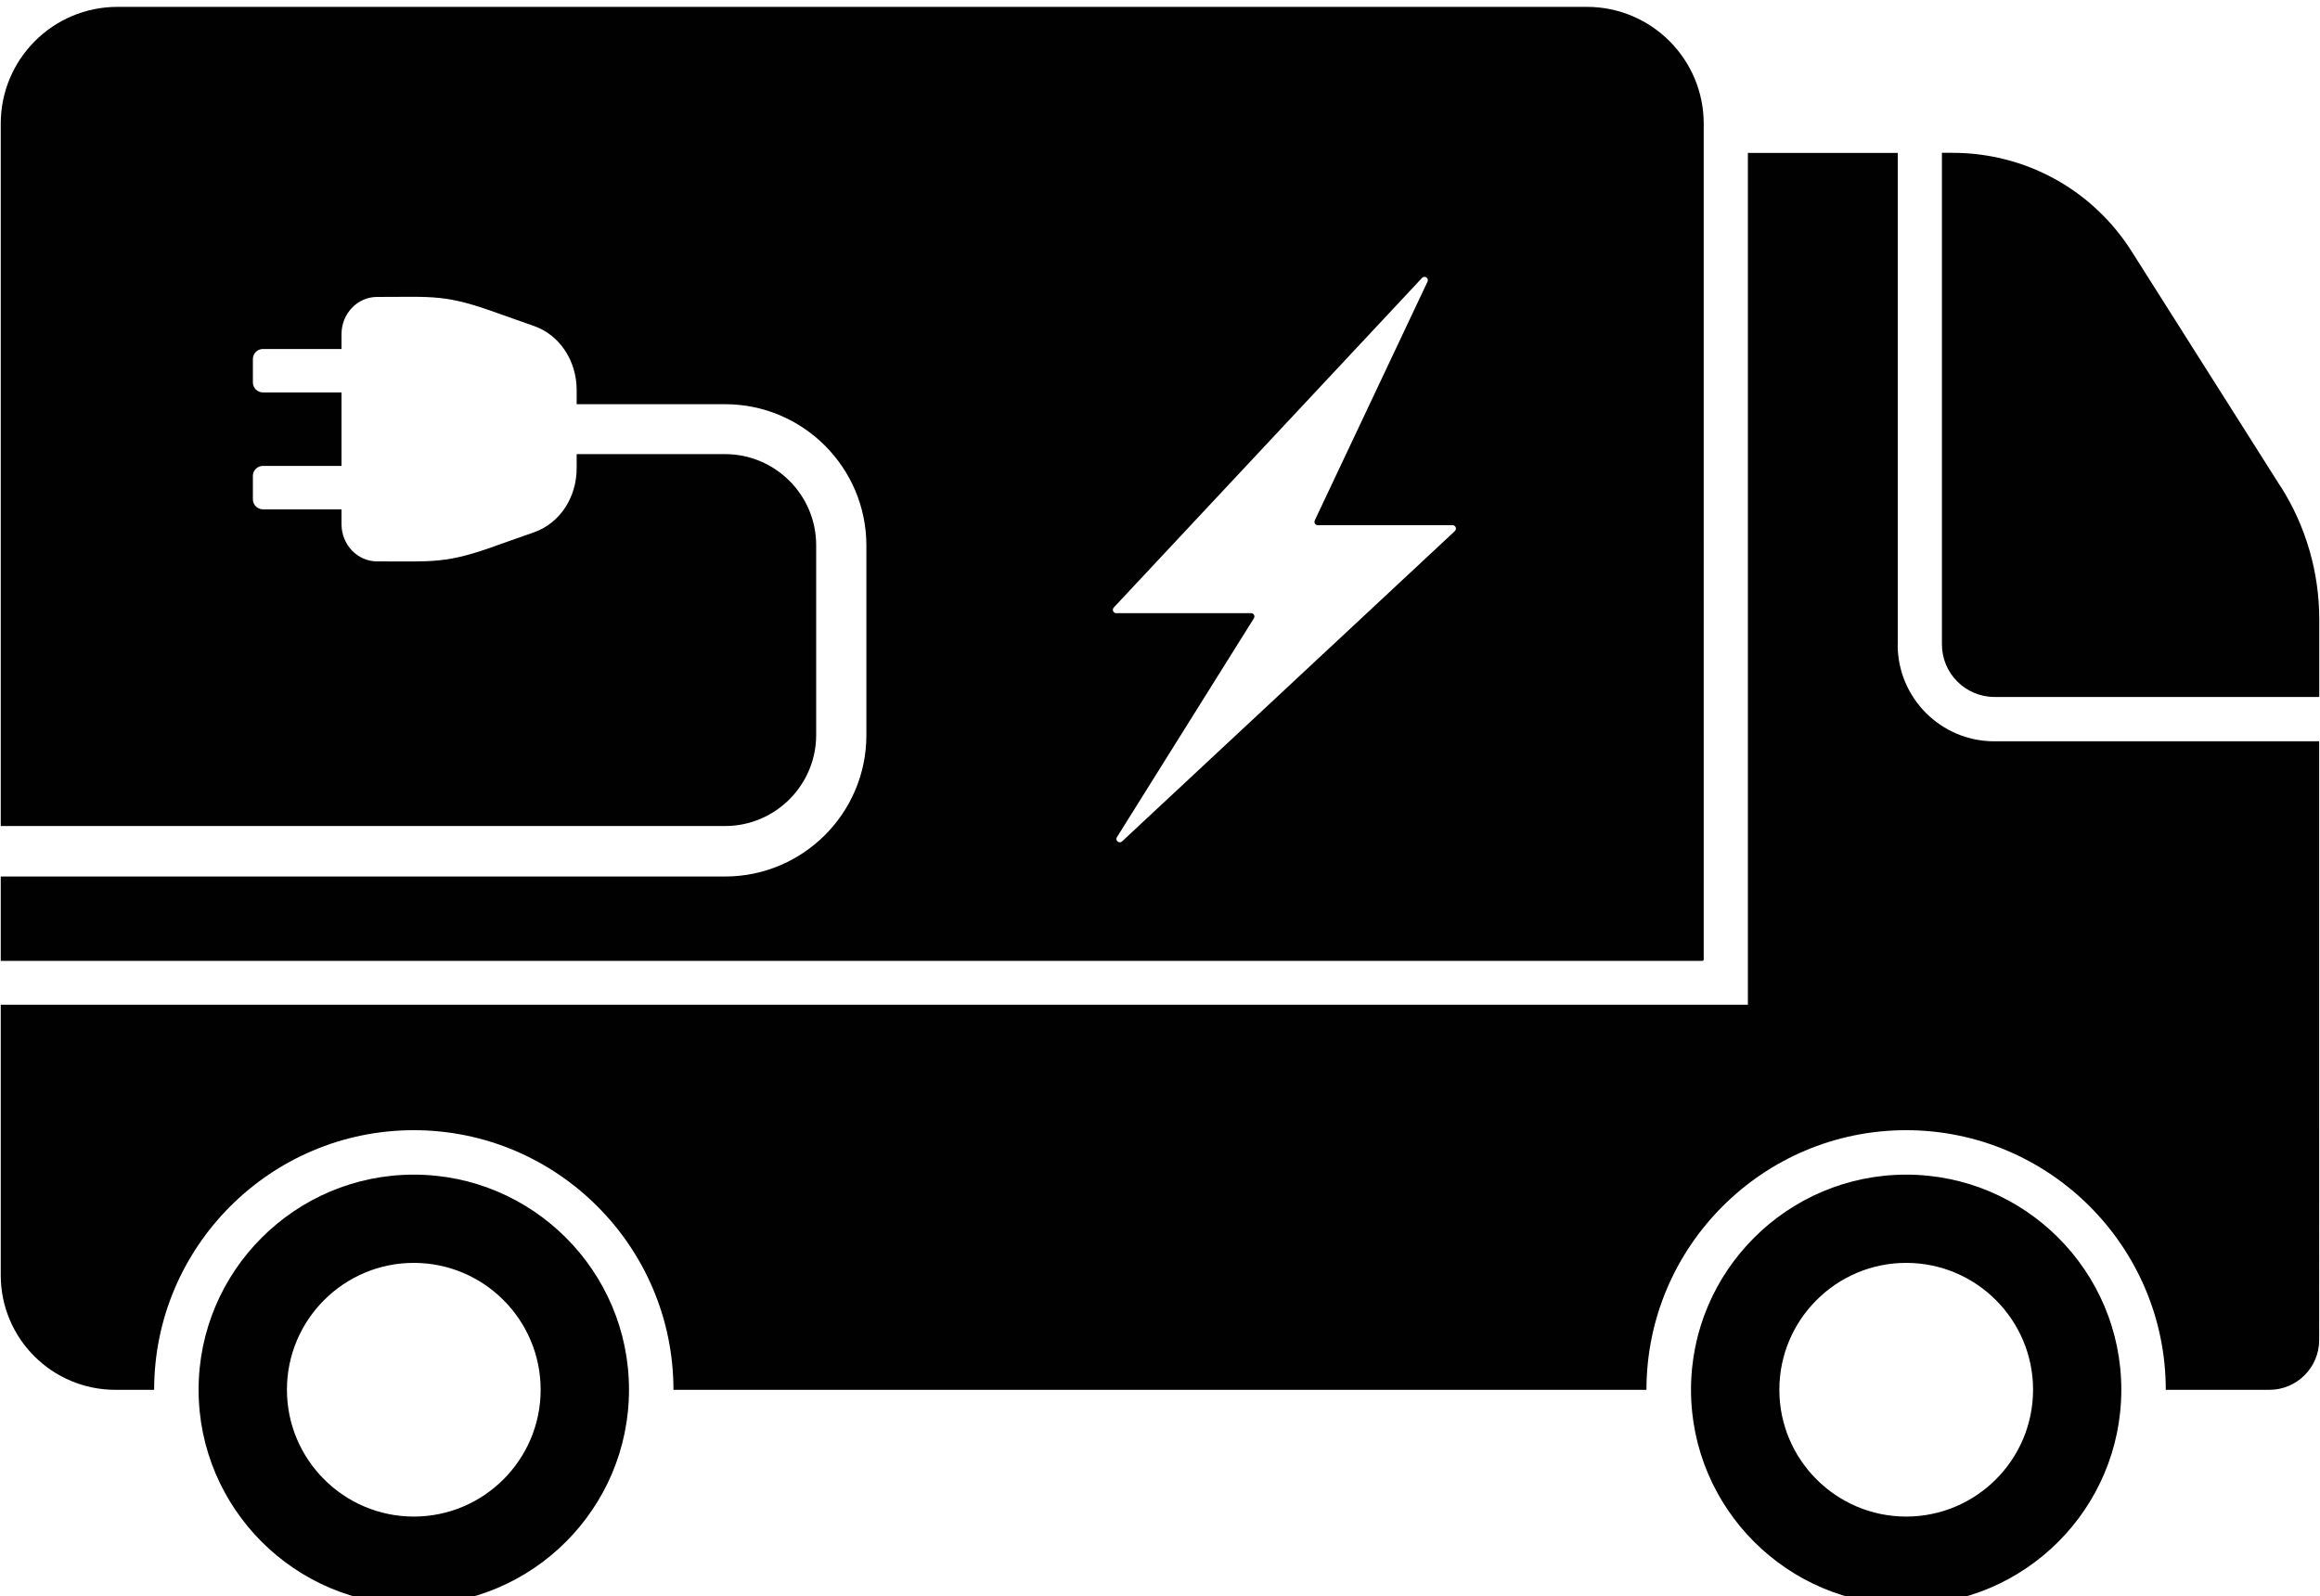
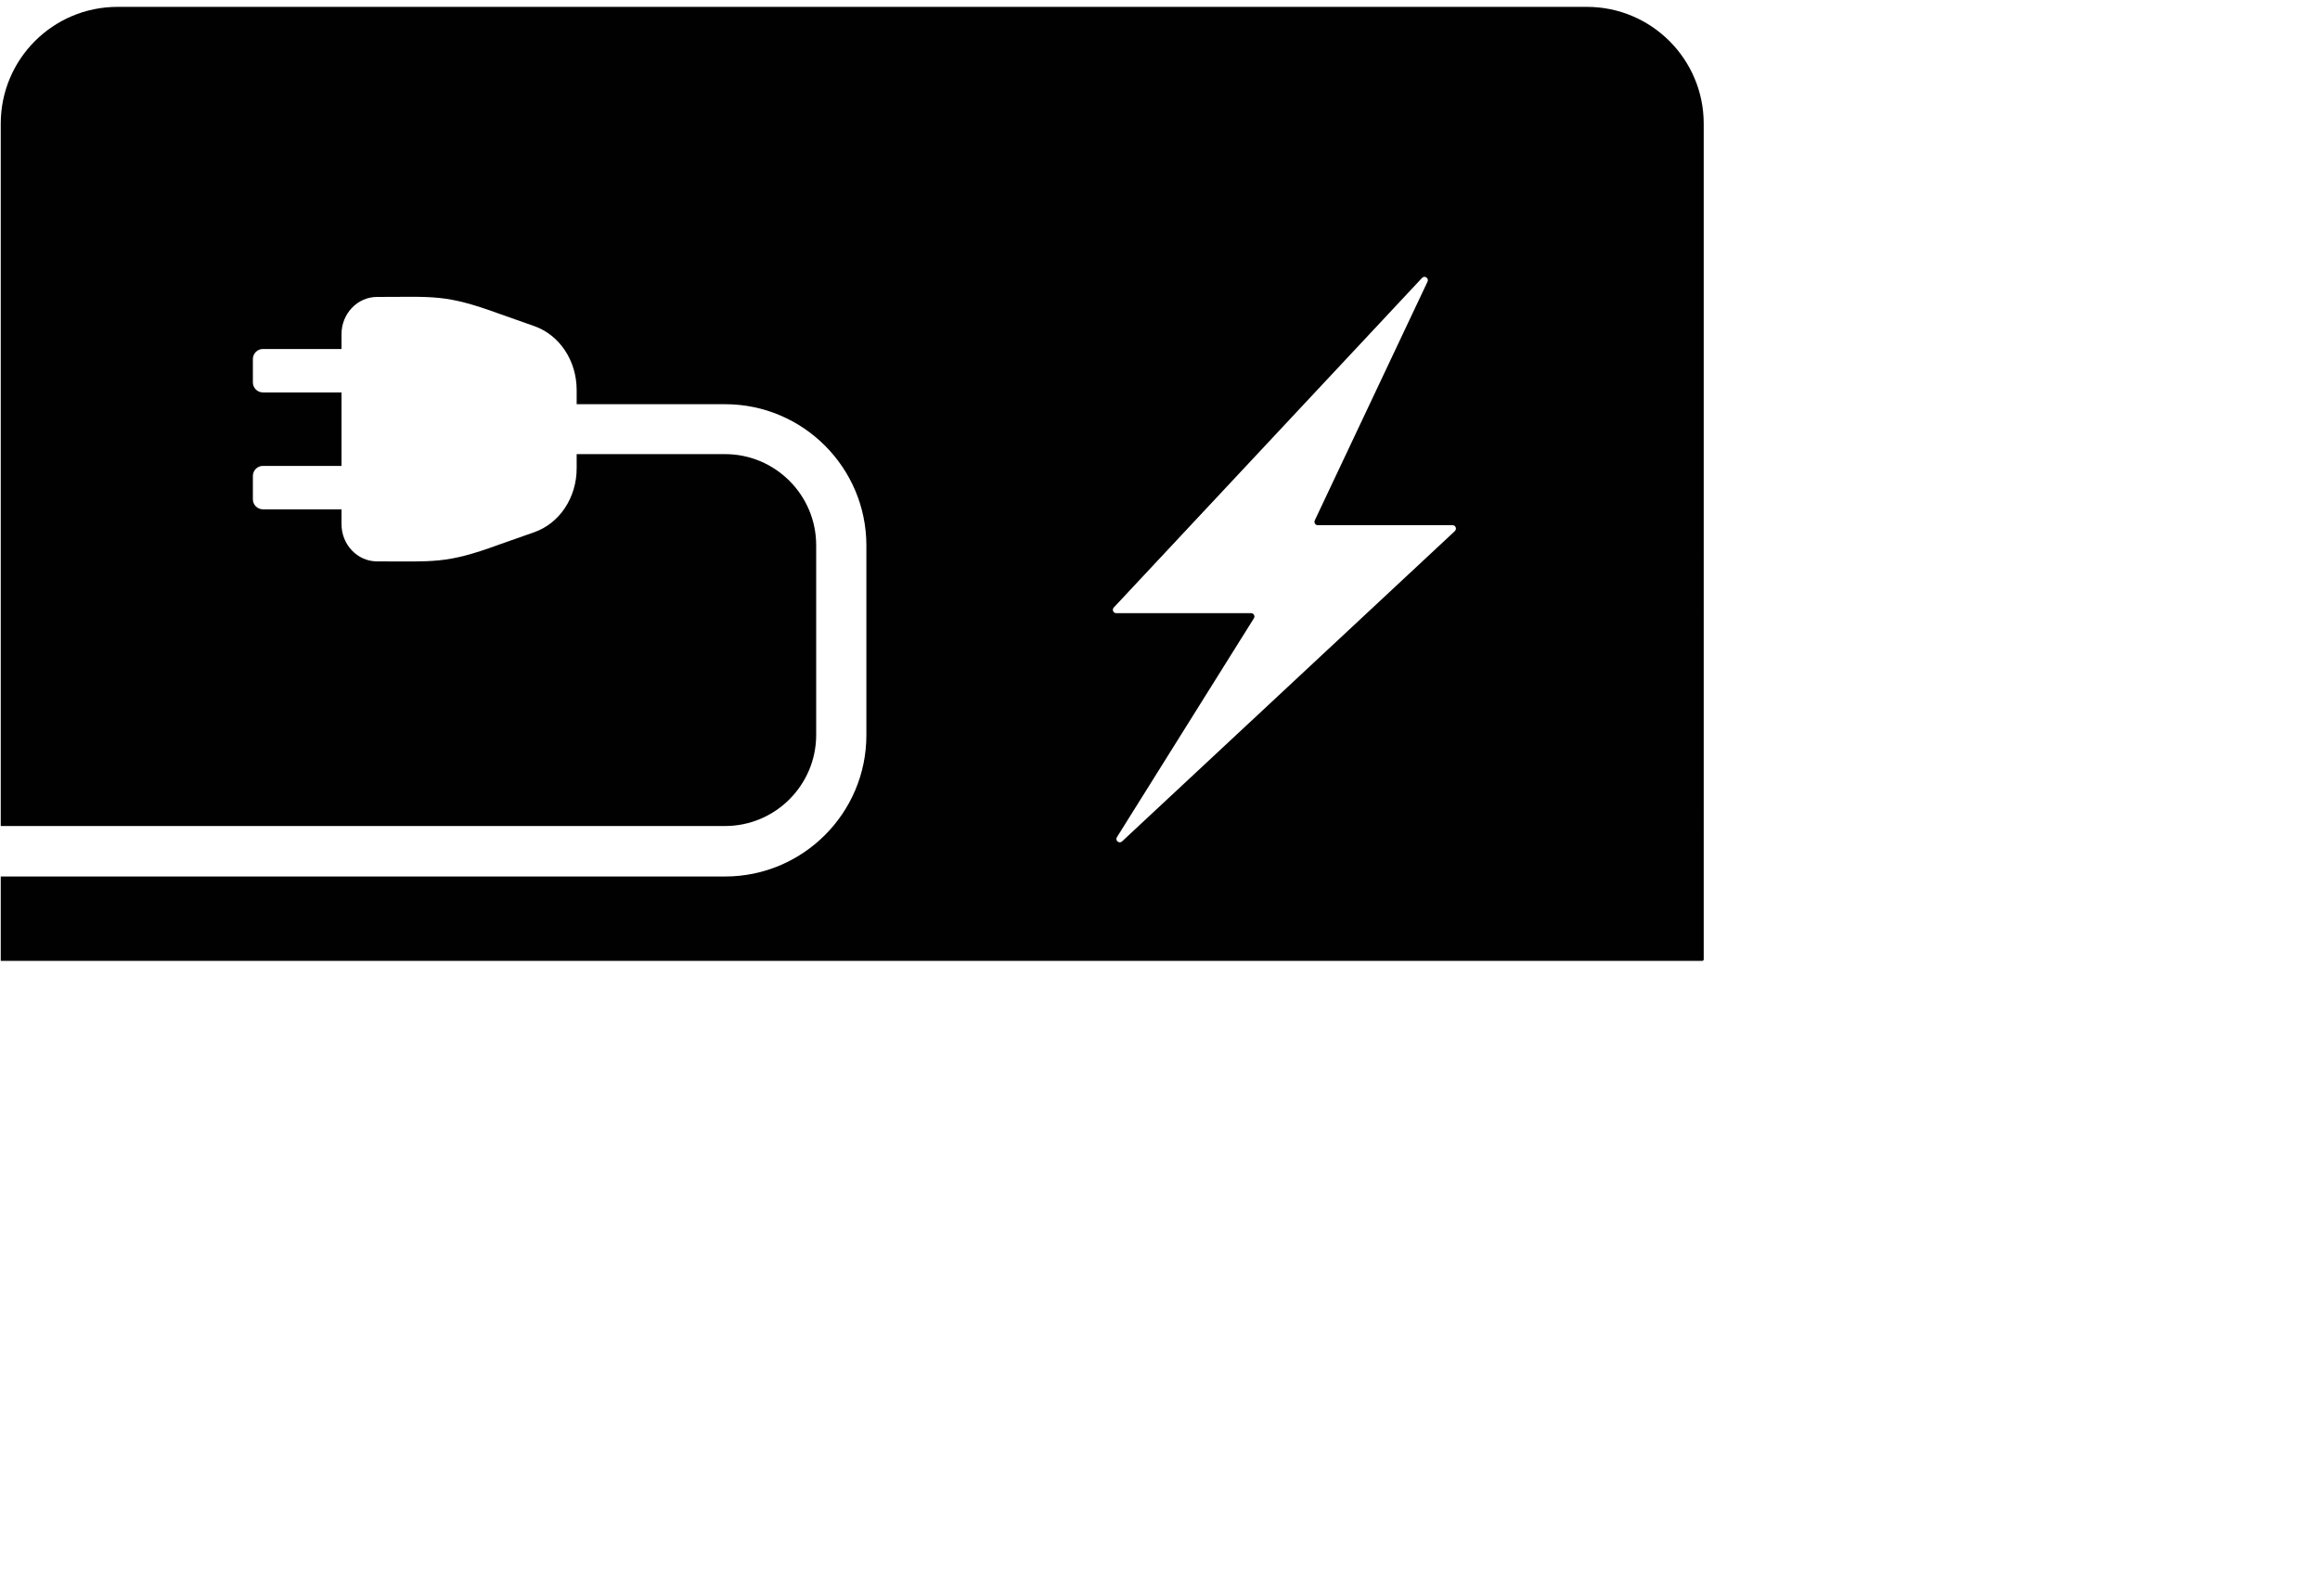
<svg xmlns="http://www.w3.org/2000/svg" id="Layer_1" data-name="Layer 1" viewBox="0 0 250 172">
  <defs>
    <style>
      .cls-1 {
        fill: #010101;
      }
    </style>
  </defs>
  <path class="cls-1" d="M171,.74H12.67C5.71,.74,.08,6.37,.08,13.33V89.02H78.13c5.42,0,9.82-4.41,9.82-9.82v-20.44c0-5.42-4.41-9.82-9.82-9.82h-15.99v1.53c0,3.16-1.84,5.93-4.58,6.89l-3.78,1.33c-5.73,2.11-7.03,1.8-13.15,1.81-2.11,0-3.83-1.8-3.83-4.01v-1.6h-8.47c-.59,0-1.08-.49-1.08-1.08v-2.52c0-.6,.49-1.08,1.08-1.08h8.47v-7.92h-8.47c-.59,0-1.08-.48-1.08-1.08v-2.52c0-.59,.49-1.08,1.08-1.08h8.47v-1.6c0-2.21,1.72-4.01,3.83-4.01,6.18,0,7.35-.31,13.16,1.81l3.77,1.33c2.74,.96,4.58,3.73,4.58,6.89v1.53h15.99c8.4,0,15.23,6.83,15.23,15.23v20.44c0,8.4-6.83,15.23-15.23,15.23H.08v9.09H183.43c.09,0,.16-.07,.16-.16V13.33c0-6.95-5.64-12.59-12.59-12.59Zm-14.21,56.48l-35.88,33.46c-.31,.28-.78-.1-.55-.46l14.76-23.59c.15-.24-.02-.55-.31-.55h-14.53c-.31,0-.48-.37-.26-.61l33.22-35.52c.28-.3,.76,.03,.59,.4l-12.15,25.73c-.11,.24,.06,.52,.32,.52h14.53c.33,0,.48,.4,.25,.62Z" />
-   <path class="cls-1" d="M44.59,126.59c-12.79,0-23.19,10.4-23.19,23.18s10.4,23.19,23.19,23.19,23.19-10.4,23.19-23.19-10.4-23.18-23.19-23.18Zm0,36.85c-7.53,0-13.67-6.13-13.67-13.67s6.13-13.67,13.67-13.67,13.67,6.13,13.67,13.67-6.13,13.67-13.67,13.67Z" />
-   <path class="cls-1" d="M205.41,126.59c-12.79,0-23.19,10.4-23.19,23.18s10.4,23.19,23.19,23.19,23.18-10.4,23.18-23.19-10.4-23.18-23.18-23.18Zm0,36.85c-7.54,0-13.67-6.13-13.67-13.67s6.13-13.67,13.67-13.67,13.67,6.13,13.67,13.67-6.13,13.67-13.67,13.67Z" />
-   <path class="cls-1" d="M245.77,52.46l-16.06-25.36c-4.21-6.65-11.43-10.63-19.31-10.63h-1.14v52.98c0,3.12,2.54,5.66,5.66,5.66h35v-8.36c0-5.07-1.43-10.02-4.15-14.31Z" />
-   <path class="cls-1" d="M204.5,69.47V16.48h-16.15V108.28H.08v29.14c0,6.83,5.53,12.36,12.36,12.36h4.17c0-15.43,12.55-27.98,27.98-27.98s27.98,12.55,27.98,27.98h0s104.85,0,104.85,0h0c0-15.43,12.55-27.98,27.98-27.98s27.98,12.55,27.98,27.98h0s11.16,0,11.16,0c2.97,0,5.37-2.41,5.37-5.37V79.89h-35c-5.76,0-10.42-4.67-10.42-10.42Z" />
</svg>